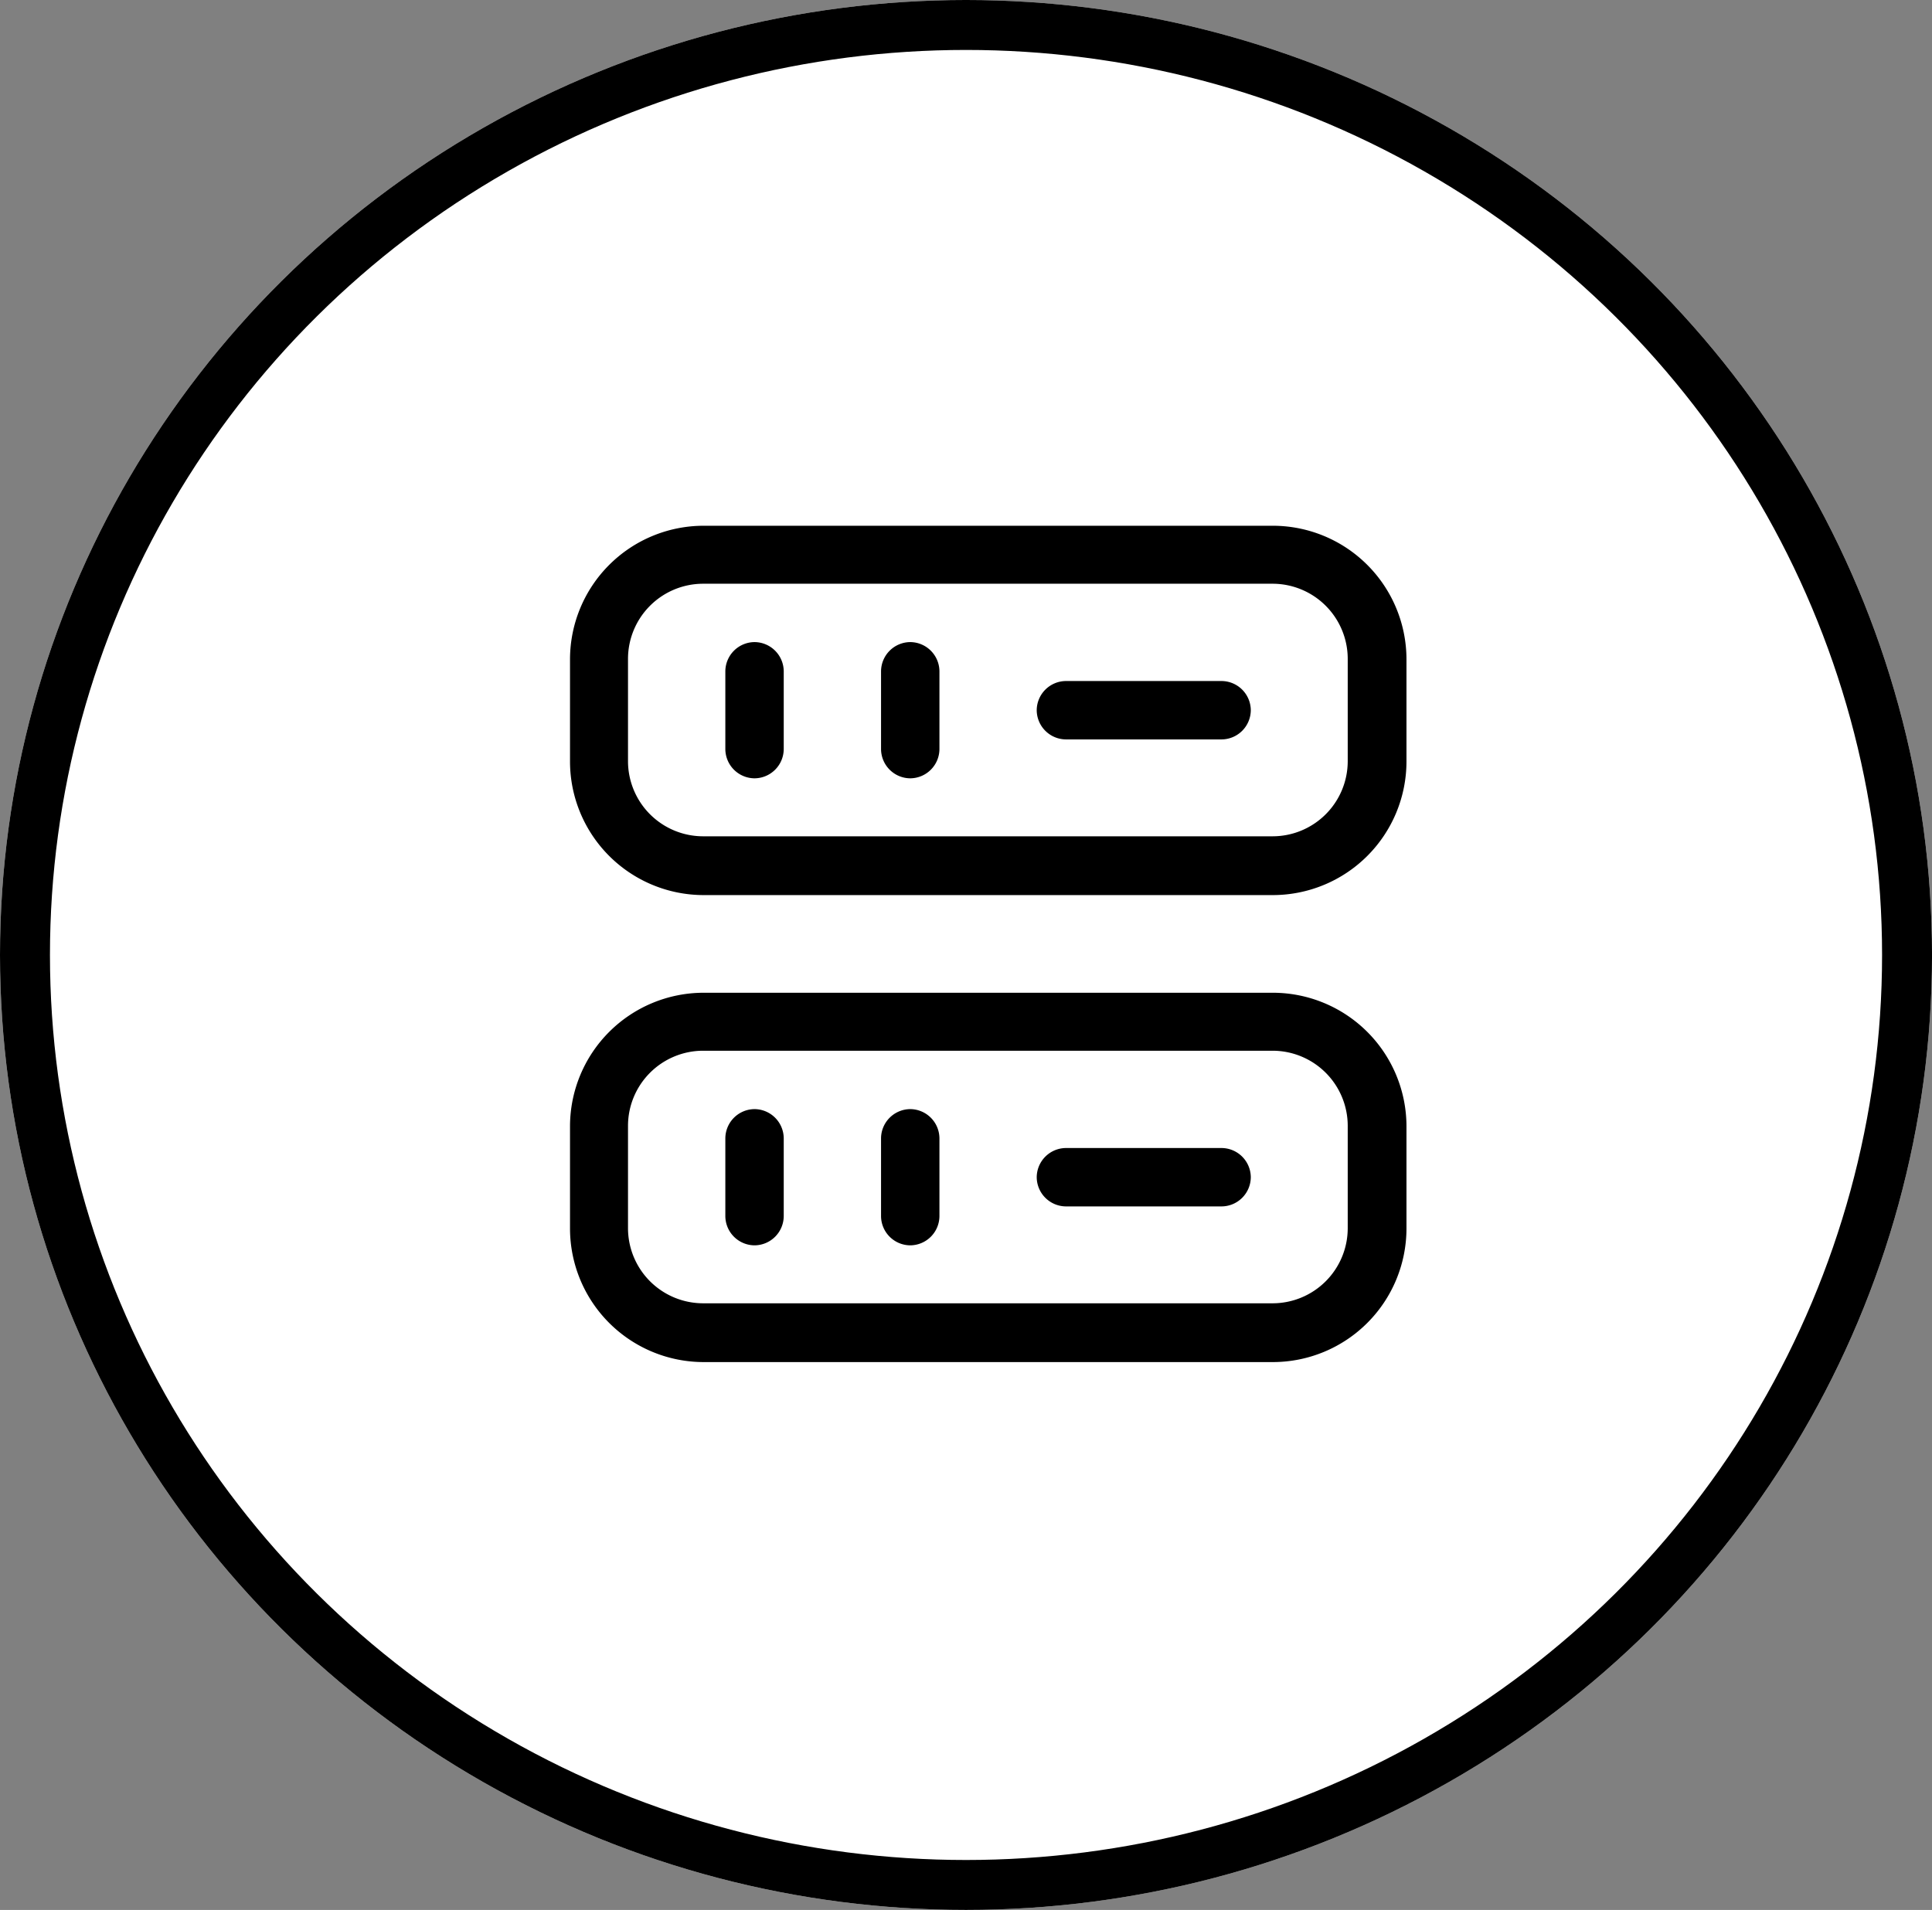
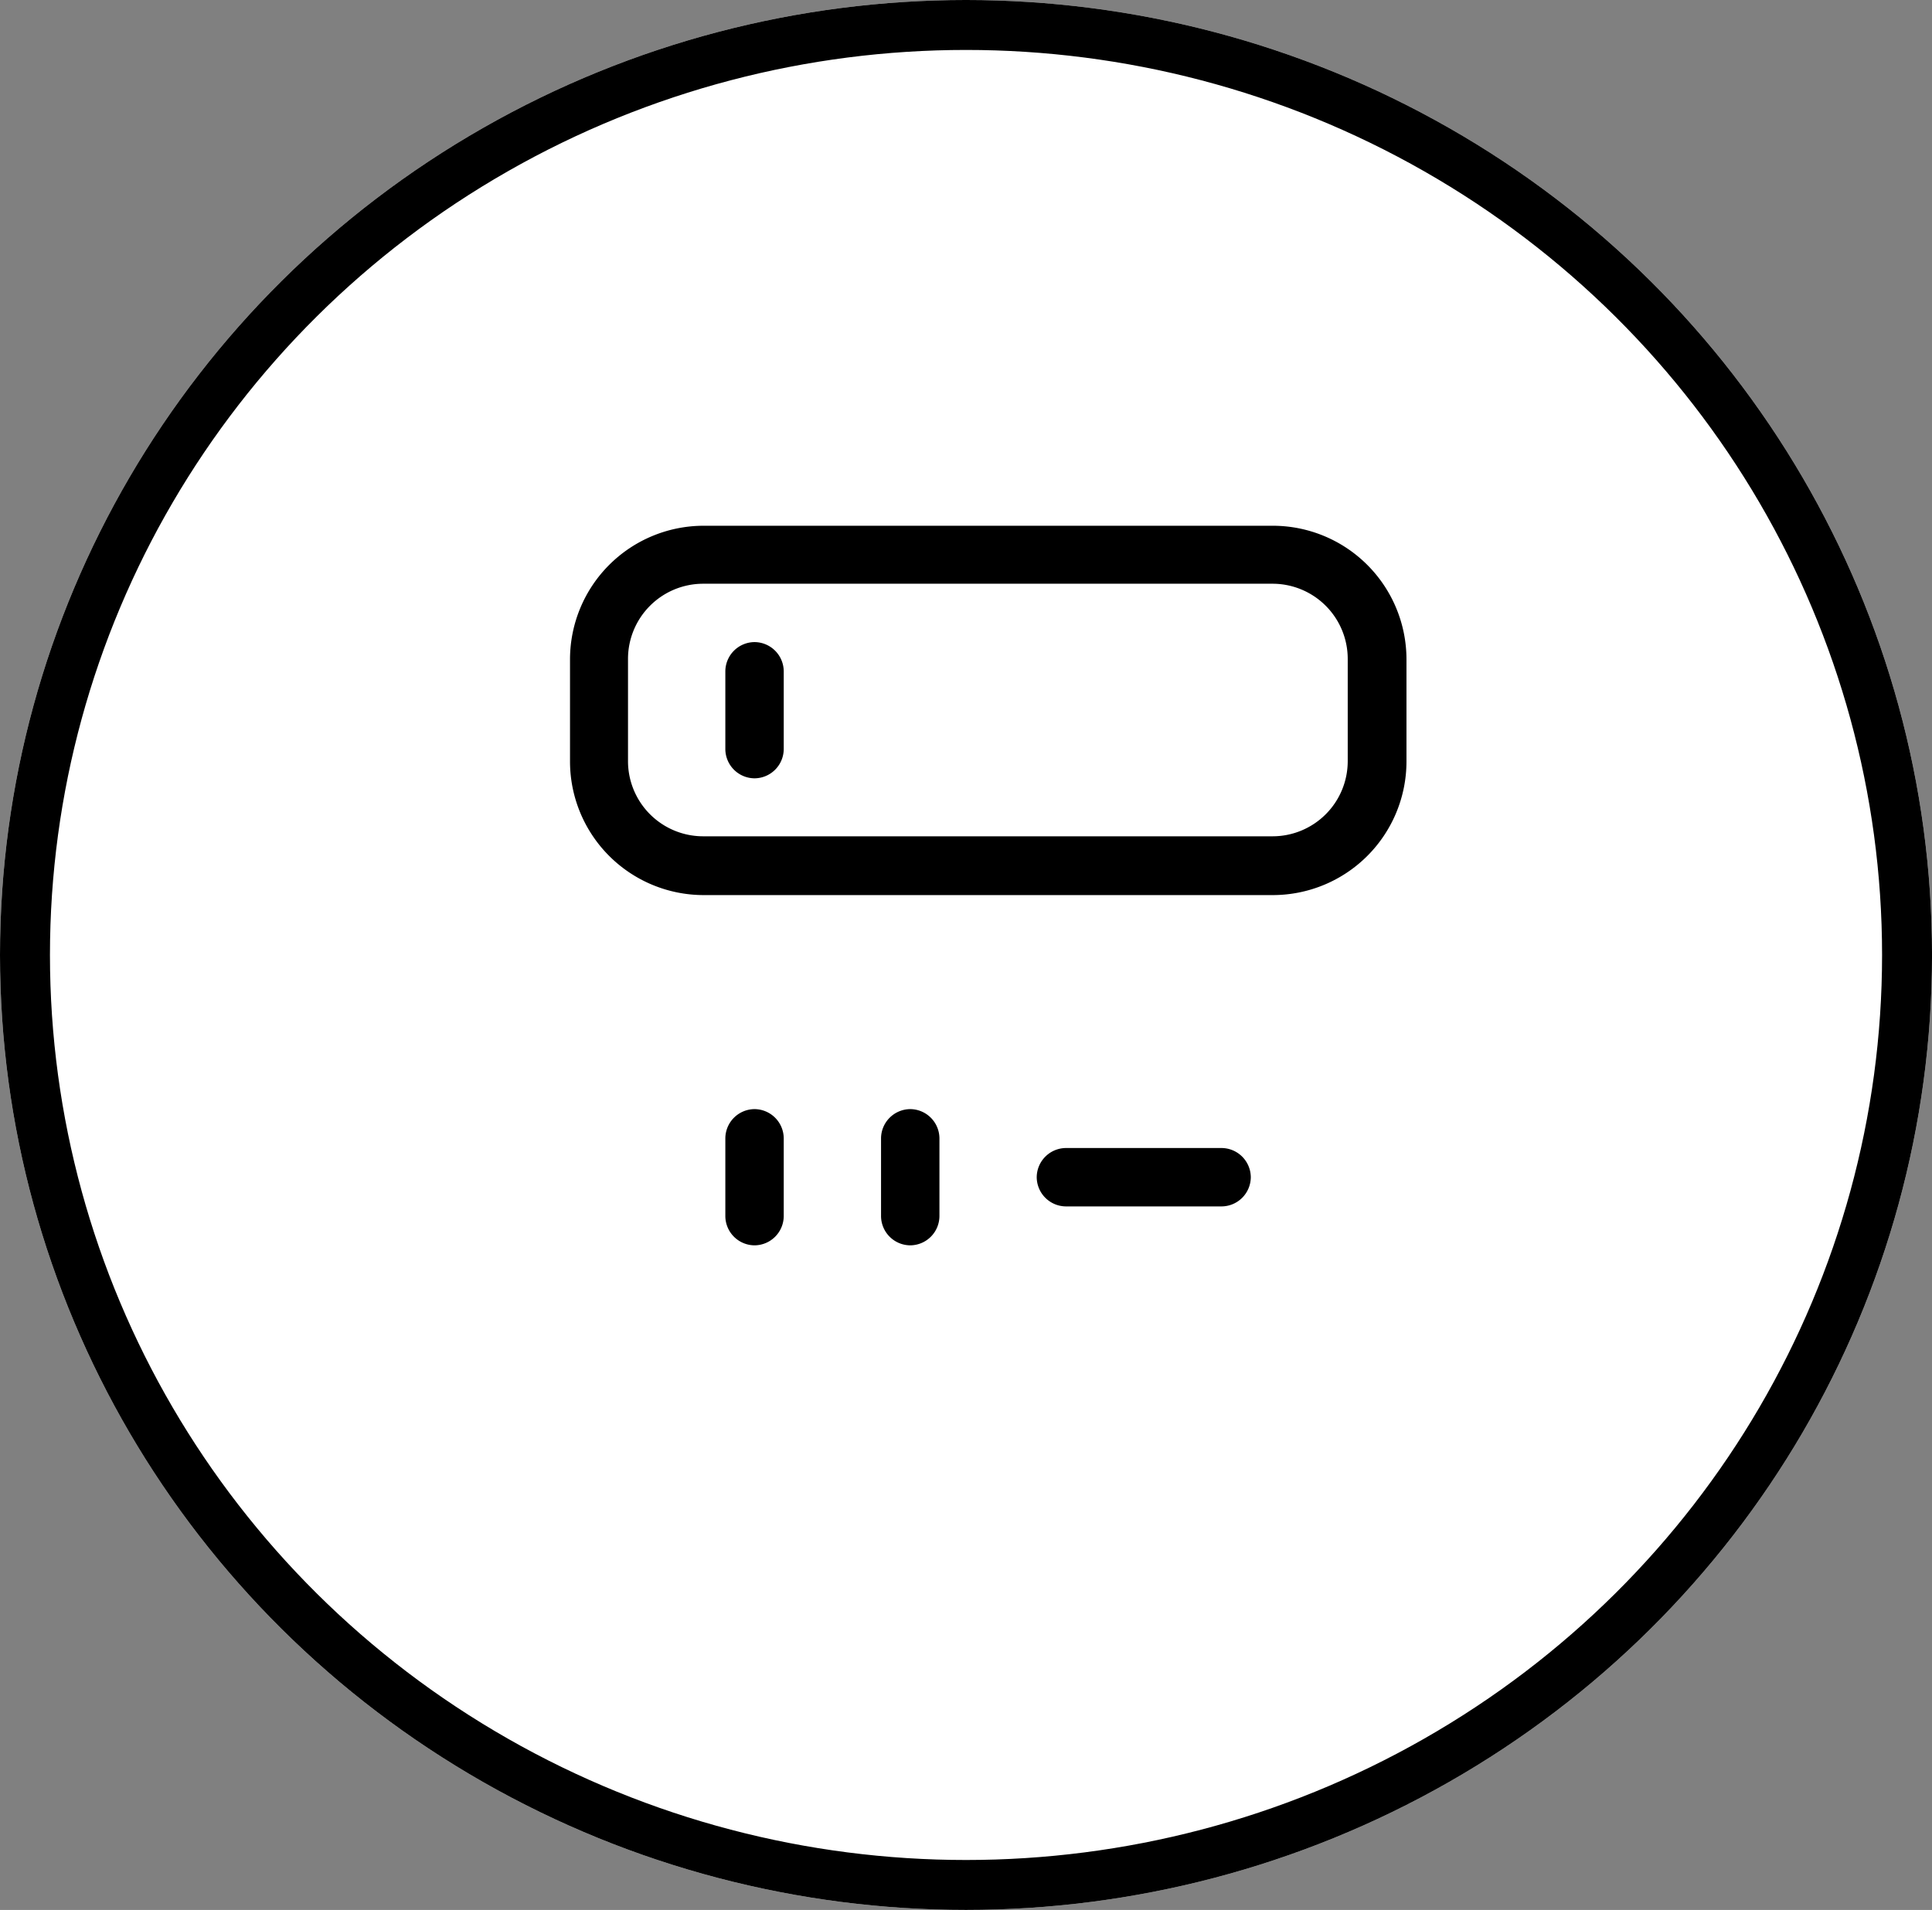
<svg xmlns="http://www.w3.org/2000/svg" id="Group_2739" data-name="Group 2739" width="77.353" height="76.484" viewBox="0 0 77.353 76.484">
  <rect x="0" y="0" width="77.353" height="76.484" fill="#808080" stroke="none" />
  <g id="Ellipse_1822" data-name="Ellipse 1822" fill="#fff" stroke="#000" stroke-width="2">
    <ellipse cx="38.677" cy="38.242" rx="38.677" ry="38.242" stroke="none" />
    <ellipse cx="38.677" cy="38.242" rx="37.677" ry="37.242" fill="none" />
  </g>
  <g id="vuesax_outline_driver" data-name="vuesax/outline/driver" transform="translate(20.859 19.09)">
    <g id="driver" transform="translate(0 0)">
      <path id="Vector" d="M28.146,14.79H5.345A5.354,5.354,0,0,1,0,9.444v-4.1A5.354,5.354,0,0,1,5.345,0h22.8a5.354,5.354,0,0,1,5.345,5.345v4.1A5.354,5.354,0,0,1,28.146,14.79ZM5.33,2.322A3.01,3.01,0,0,0,2.322,5.33v4.1A3.01,3.01,0,0,0,5.33,12.436h22.8a3.01,3.01,0,0,0,3.008-3.008V5.33A3.01,3.01,0,0,0,28.13,2.322Z" transform="translate(1.963 1.964)" />
-       <path id="Vector-2" data-name="Vector" d="M28.146,14.79H5.345A5.354,5.354,0,0,1,0,9.444v-4.1A5.354,5.354,0,0,1,5.345,0h22.8a5.354,5.354,0,0,1,5.345,5.345v4.1A5.354,5.354,0,0,1,28.146,14.79ZM5.33,2.322A3.01,3.01,0,0,0,2.322,5.33v4.1A3.01,3.01,0,0,0,5.33,12.436h22.8a3.01,3.01,0,0,0,3.008-3.008V5.33A3.01,3.01,0,0,0,28.13,2.322Z" transform="translate(1.963 20.665)" />
      <path id="Vector-3" data-name="Vector" d="M1.169,5.455A1.177,1.177,0,0,1,0,4.286V1.169A1.177,1.177,0,0,1,1.169,0,1.177,1.177,0,0,1,2.338,1.169V4.286A1.177,1.177,0,0,1,1.169,5.455Z" transform="translate(8.182 6.623)" />
-       <path id="Vector-4" data-name="Vector" d="M1.169,5.455A1.177,1.177,0,0,1,0,4.286V1.169A1.177,1.177,0,0,1,1.169,0,1.177,1.177,0,0,1,2.338,1.169V4.286A1.177,1.177,0,0,1,1.169,5.455Z" transform="translate(14.416 6.623)" />
      <path id="Vector-5" data-name="Vector" d="M1.169,5.455A1.177,1.177,0,0,1,0,4.286V1.169A1.177,1.177,0,0,1,1.169,0,1.177,1.177,0,0,1,2.338,1.169V4.286A1.177,1.177,0,0,1,1.169,5.455Z" transform="translate(8.182 25.325)" />
      <path id="Vector-6" data-name="Vector" d="M1.169,5.455A1.177,1.177,0,0,1,0,4.286V1.169A1.177,1.177,0,0,1,1.169,0,1.177,1.177,0,0,1,2.338,1.169V4.286A1.177,1.177,0,0,1,1.169,5.455Z" transform="translate(14.416 25.325)" />
-       <path id="Vector-7" data-name="Vector" d="M7.4,2.338H1.169A1.177,1.177,0,0,1,0,1.169,1.177,1.177,0,0,1,1.169,0H7.4A1.177,1.177,0,0,1,8.571,1.169,1.177,1.177,0,0,1,7.4,2.338Z" transform="translate(20.649 8.182)" />
      <path id="Vector-8" data-name="Vector" d="M7.4,2.338H1.169A1.177,1.177,0,0,1,0,1.169,1.177,1.177,0,0,1,1.169,0H7.4A1.177,1.177,0,0,1,8.571,1.169,1.177,1.177,0,0,1,7.4,2.338Z" transform="translate(20.649 26.883)" />
      <path id="Vector-9" data-name="Vector" d="M0,0H37.4V37.4H0Z" fill="none" opacity="0" />
    </g>
  </g>
</svg>